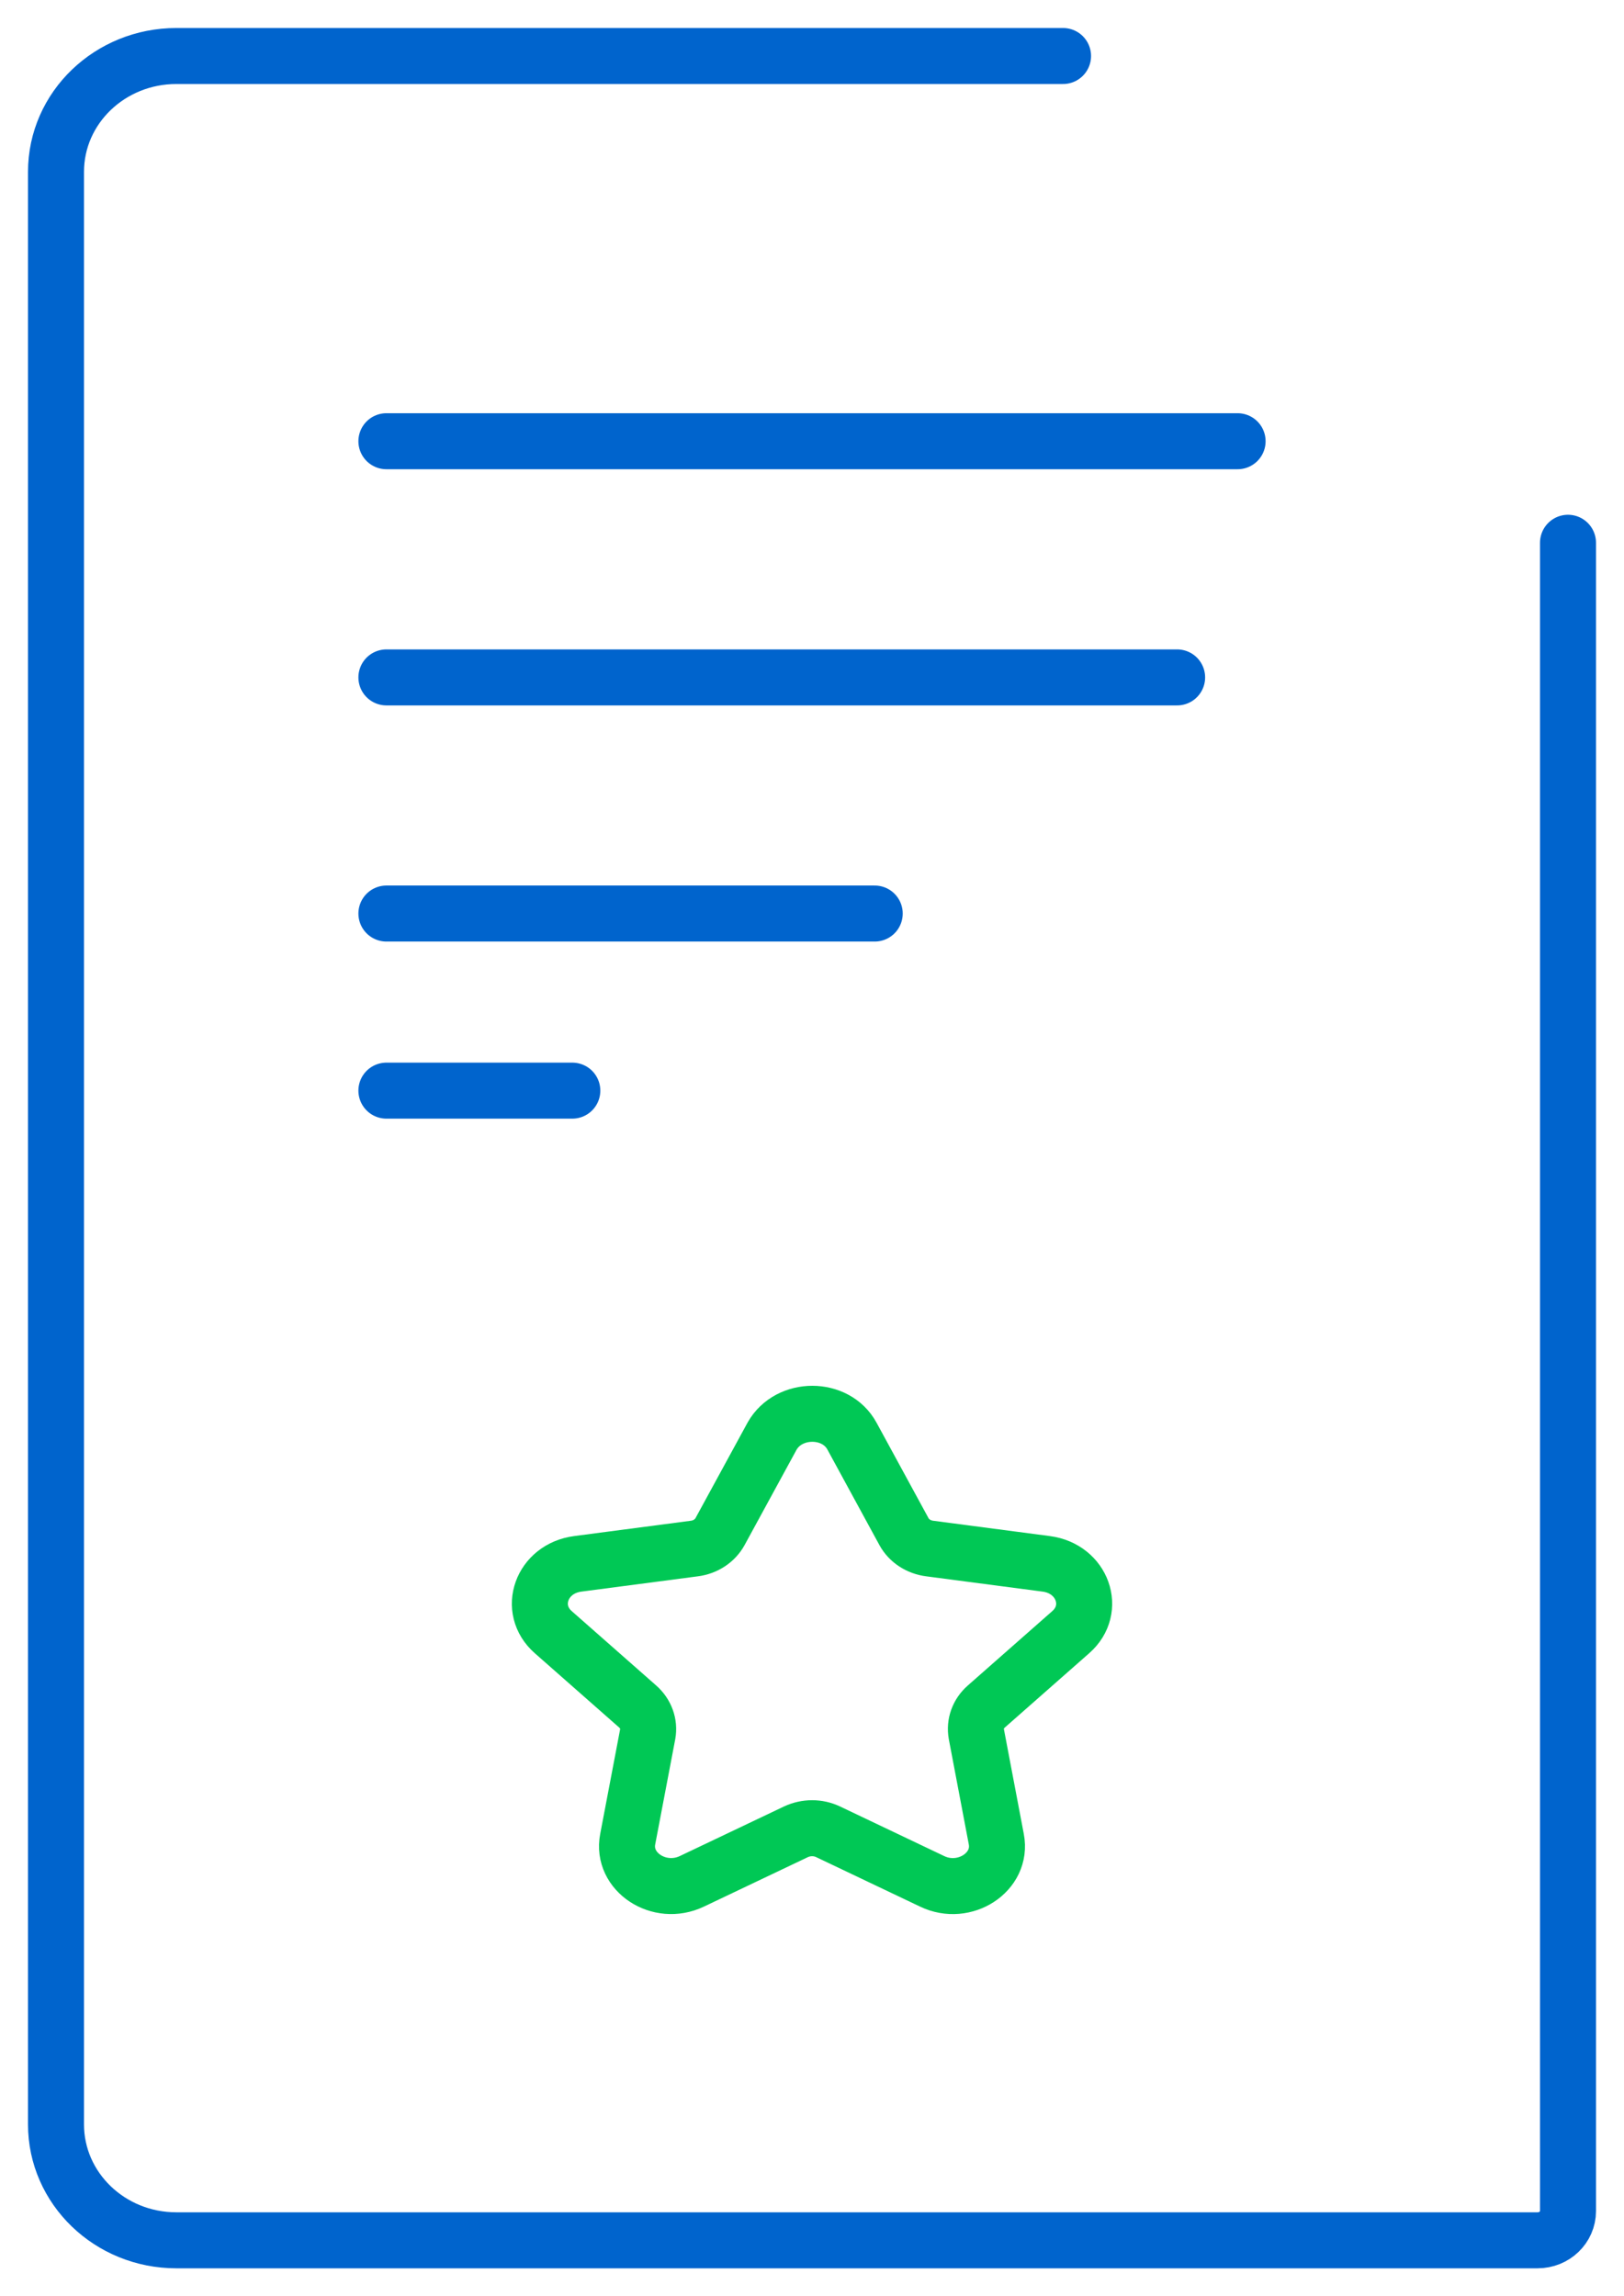
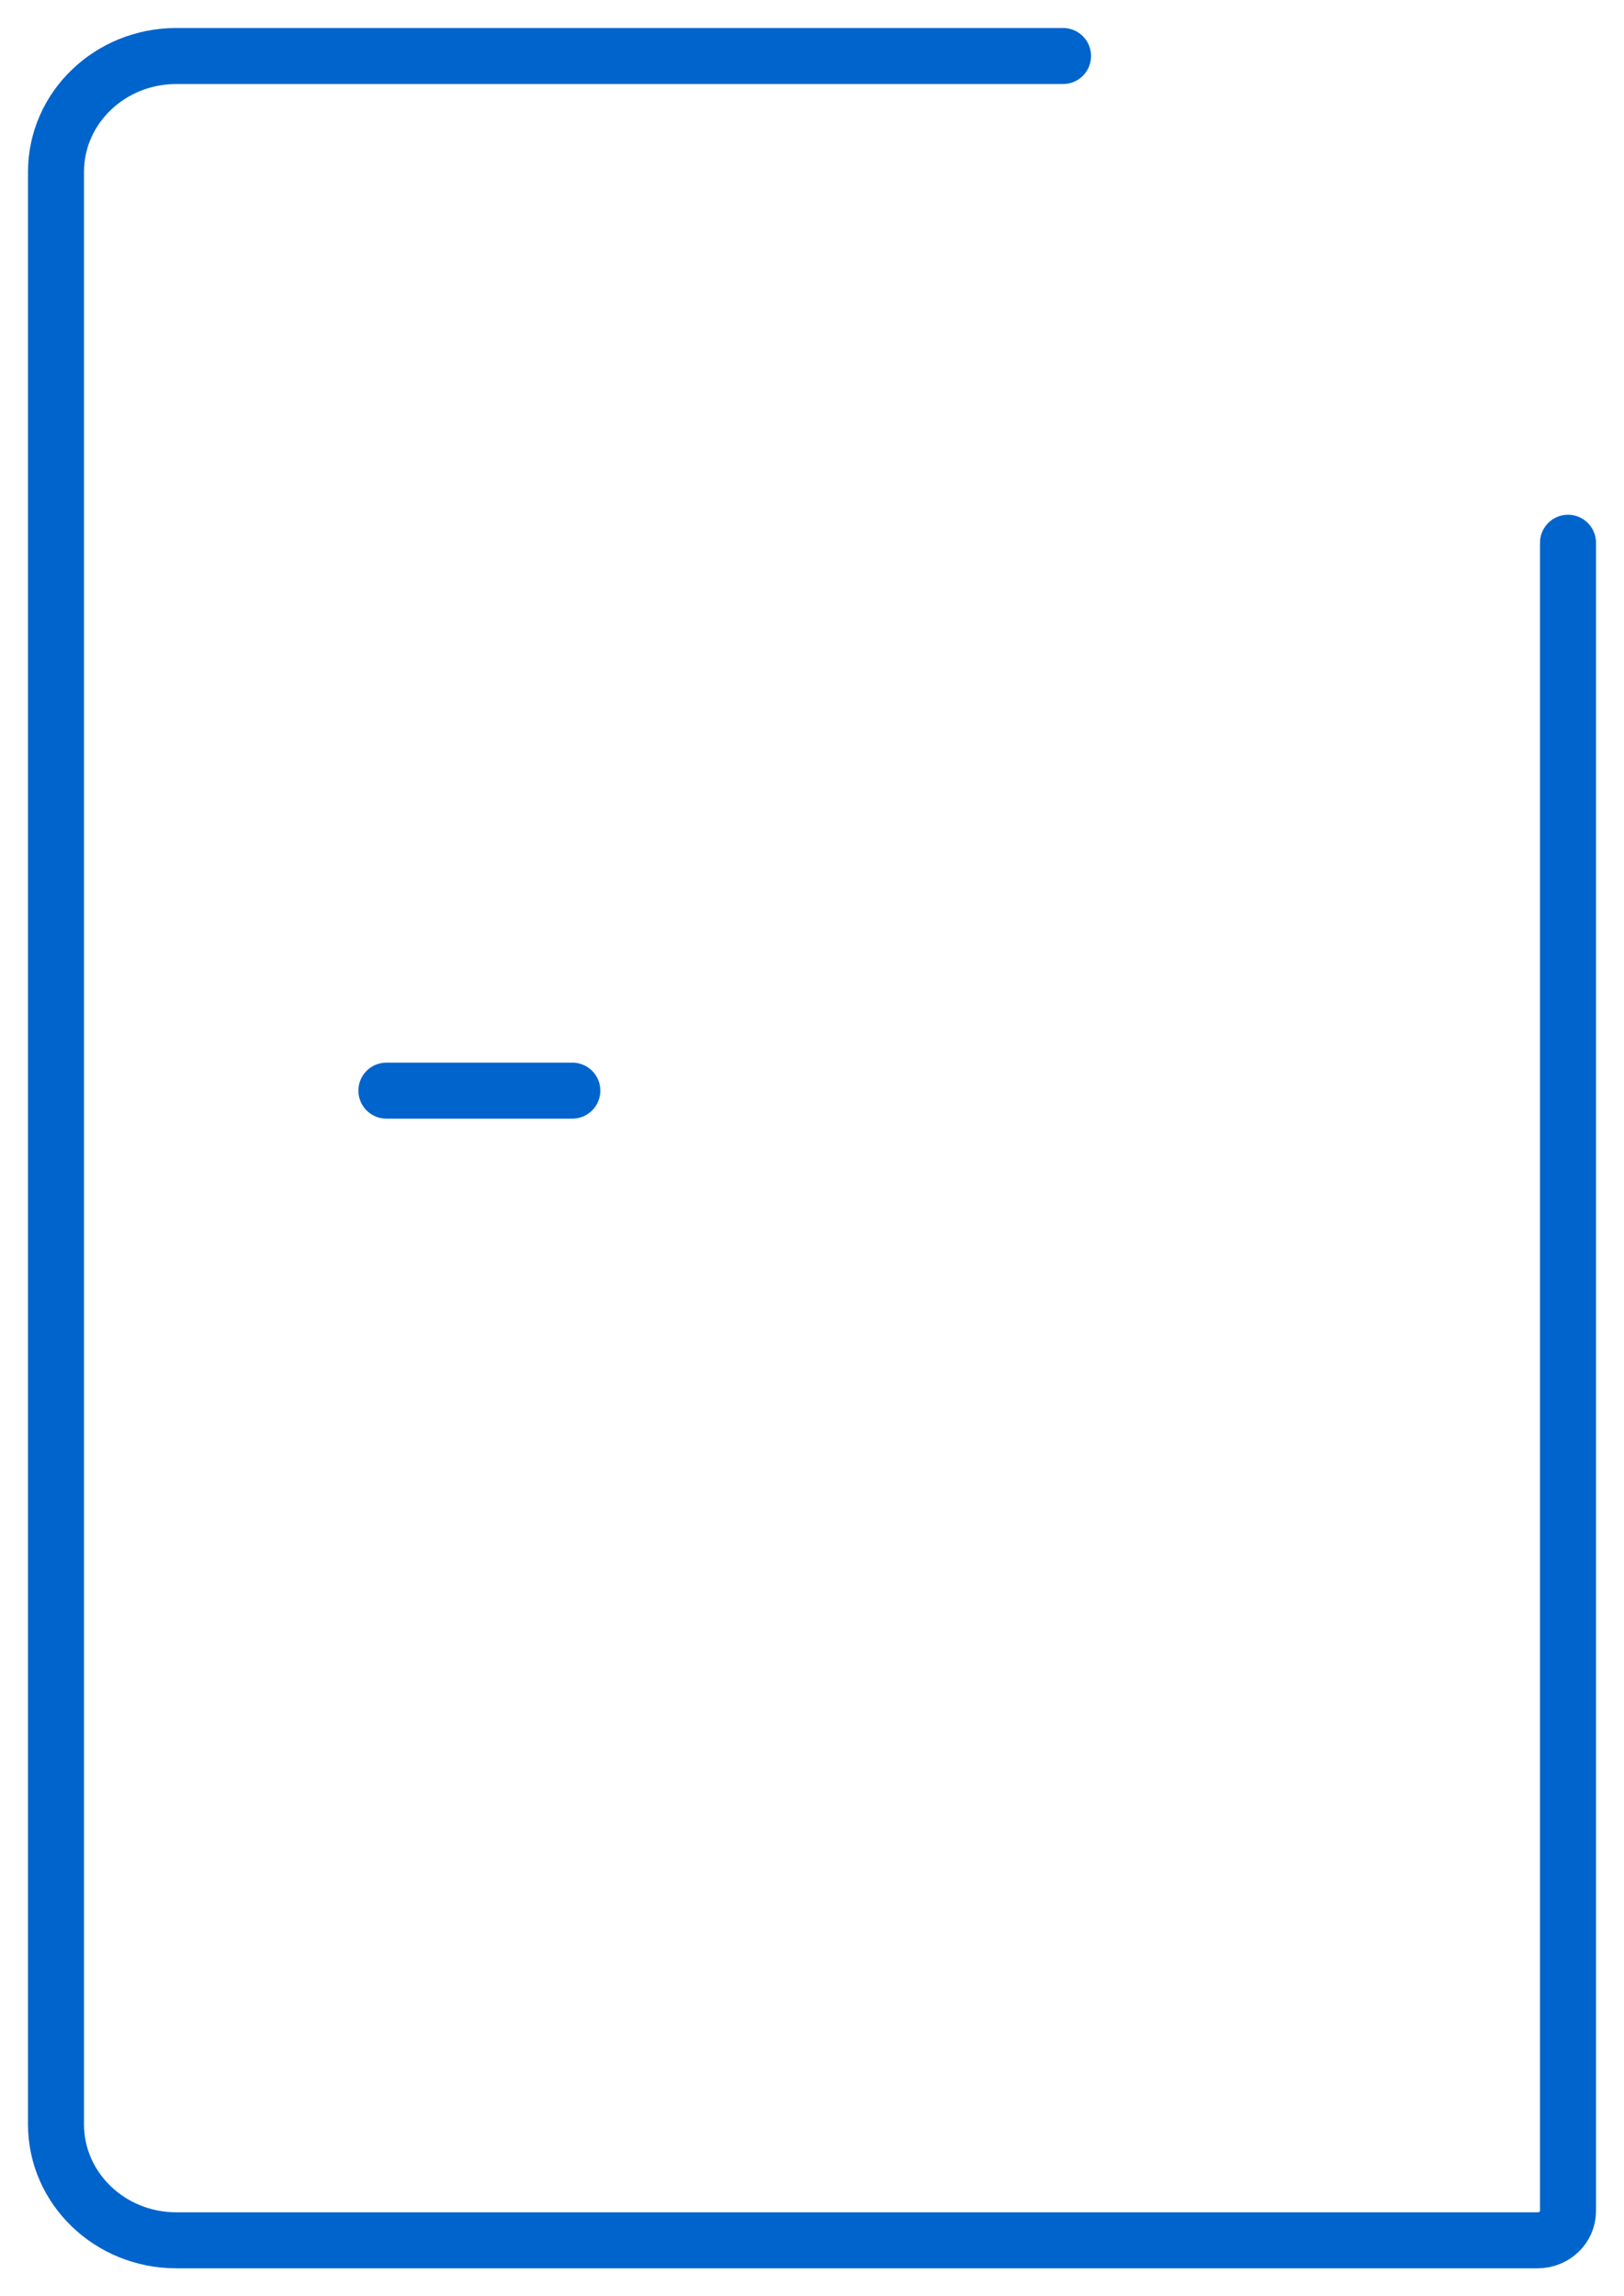
<svg xmlns="http://www.w3.org/2000/svg" width="29" height="41" viewBox="0 0 29 41" fill="none">
-   <path d="M15.214 25.642L16.143 27.348C16.233 27.513 16.406 27.624 16.604 27.649L18.683 27.922C19.331 28.007 19.59 28.73 19.12 29.142L17.613 30.469C17.467 30.597 17.402 30.78 17.435 30.963L17.791 32.838C17.904 33.425 17.223 33.868 16.646 33.591L14.787 32.706C14.608 32.621 14.397 32.621 14.214 32.706L12.354 33.591C11.772 33.868 11.096 33.421 11.209 32.838L11.566 30.963C11.599 30.784 11.533 30.597 11.387 30.469L9.88 29.142C9.411 28.73 9.669 28.007 10.317 27.922L12.397 27.649C12.599 27.624 12.768 27.509 12.857 27.348L13.787 25.642C14.087 25.11 14.927 25.11 15.214 25.642Z" stroke="#00C855" stroke-miterlimit="10" stroke-linecap="round" stroke-linejoin="round" />
  <path d="M28 9.691L28 39.477C28 39.767 27.758 40 27.456 40L3.149 40C1.958 40 1 39.069 1 37.931L1 3.069C1 1.922 1.966 1 3.149 1L18.983 1" stroke="#0064CD" stroke-miterlimit="10" stroke-linecap="round" stroke-linejoin="round" />
-   <line x1="6.9" y1="7.878" x2="22.1" y2="7.878" stroke="#0064CD" stroke-linecap="round" />
-   <line x1="6.9" y1="12.095" x2="21.02" y2="12.095" stroke="#0064CD" stroke-linecap="round" />
-   <line x1="6.9" y1="16.311" x2="15.62" y2="16.311" stroke="#0064CD" stroke-linecap="round" />
  <line x1="6.9" y1="19.473" x2="10.22" y2="19.473" stroke="#0064CD" stroke-linecap="round" />
</svg>